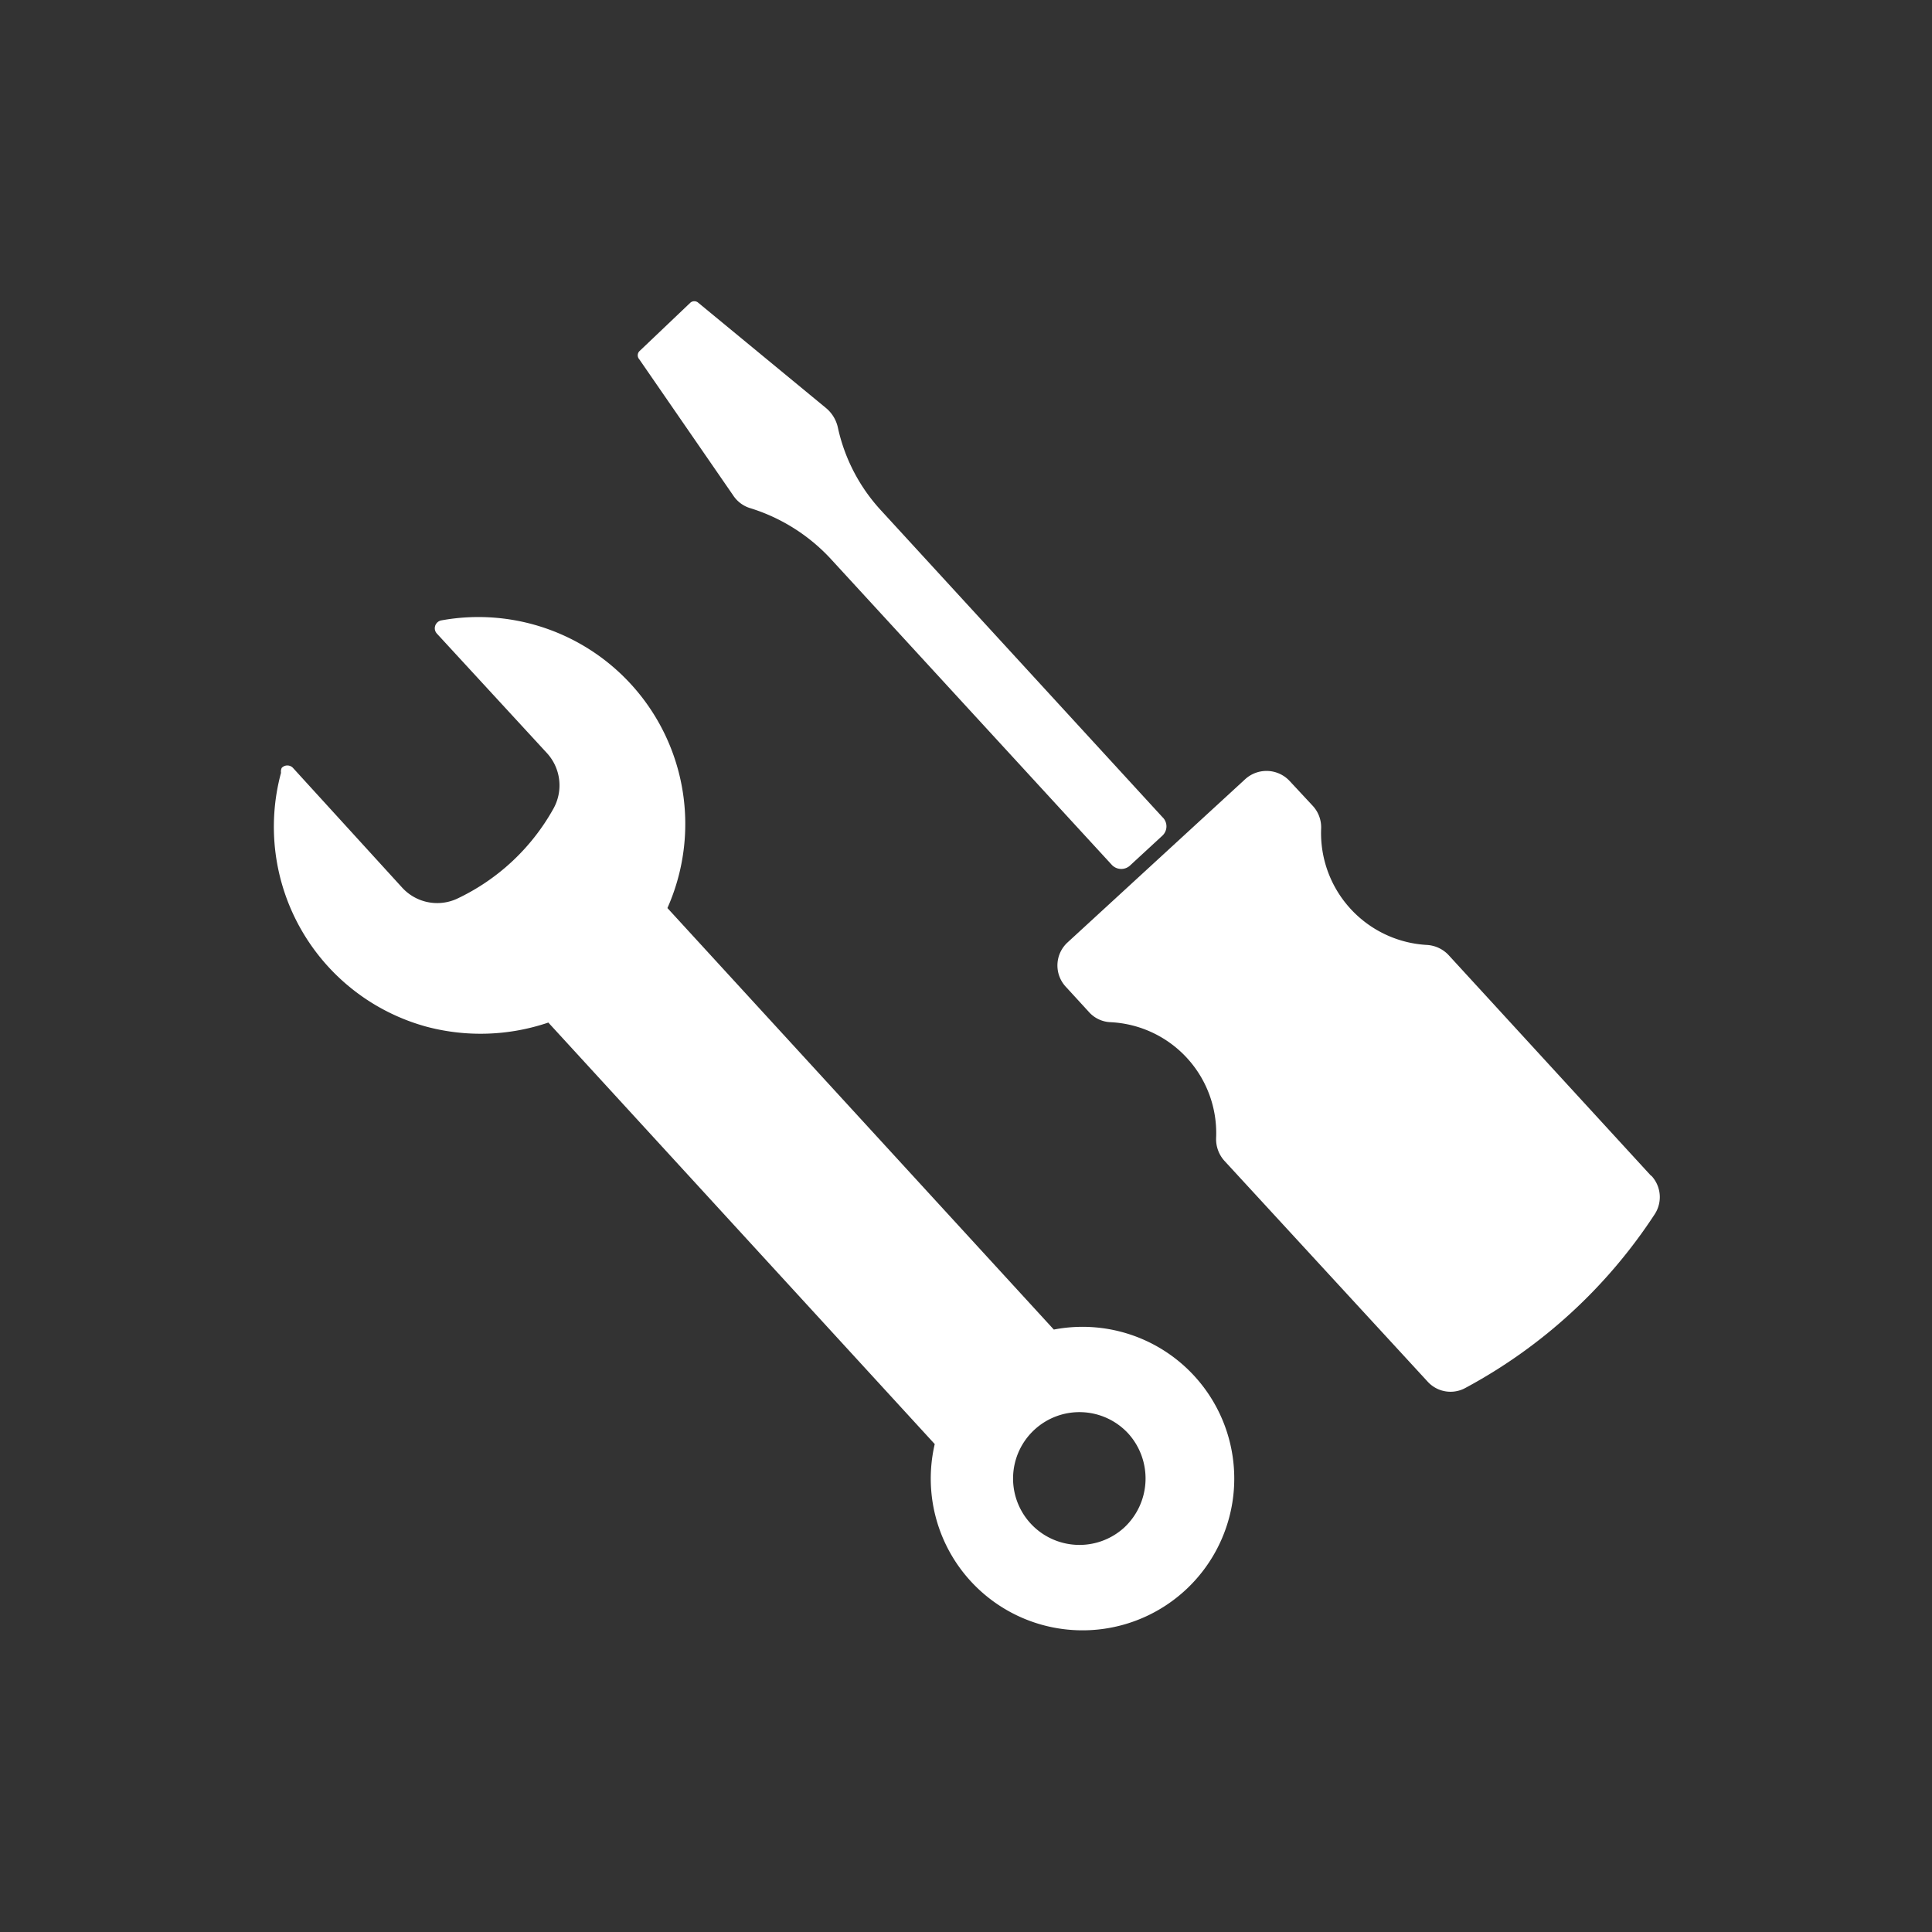
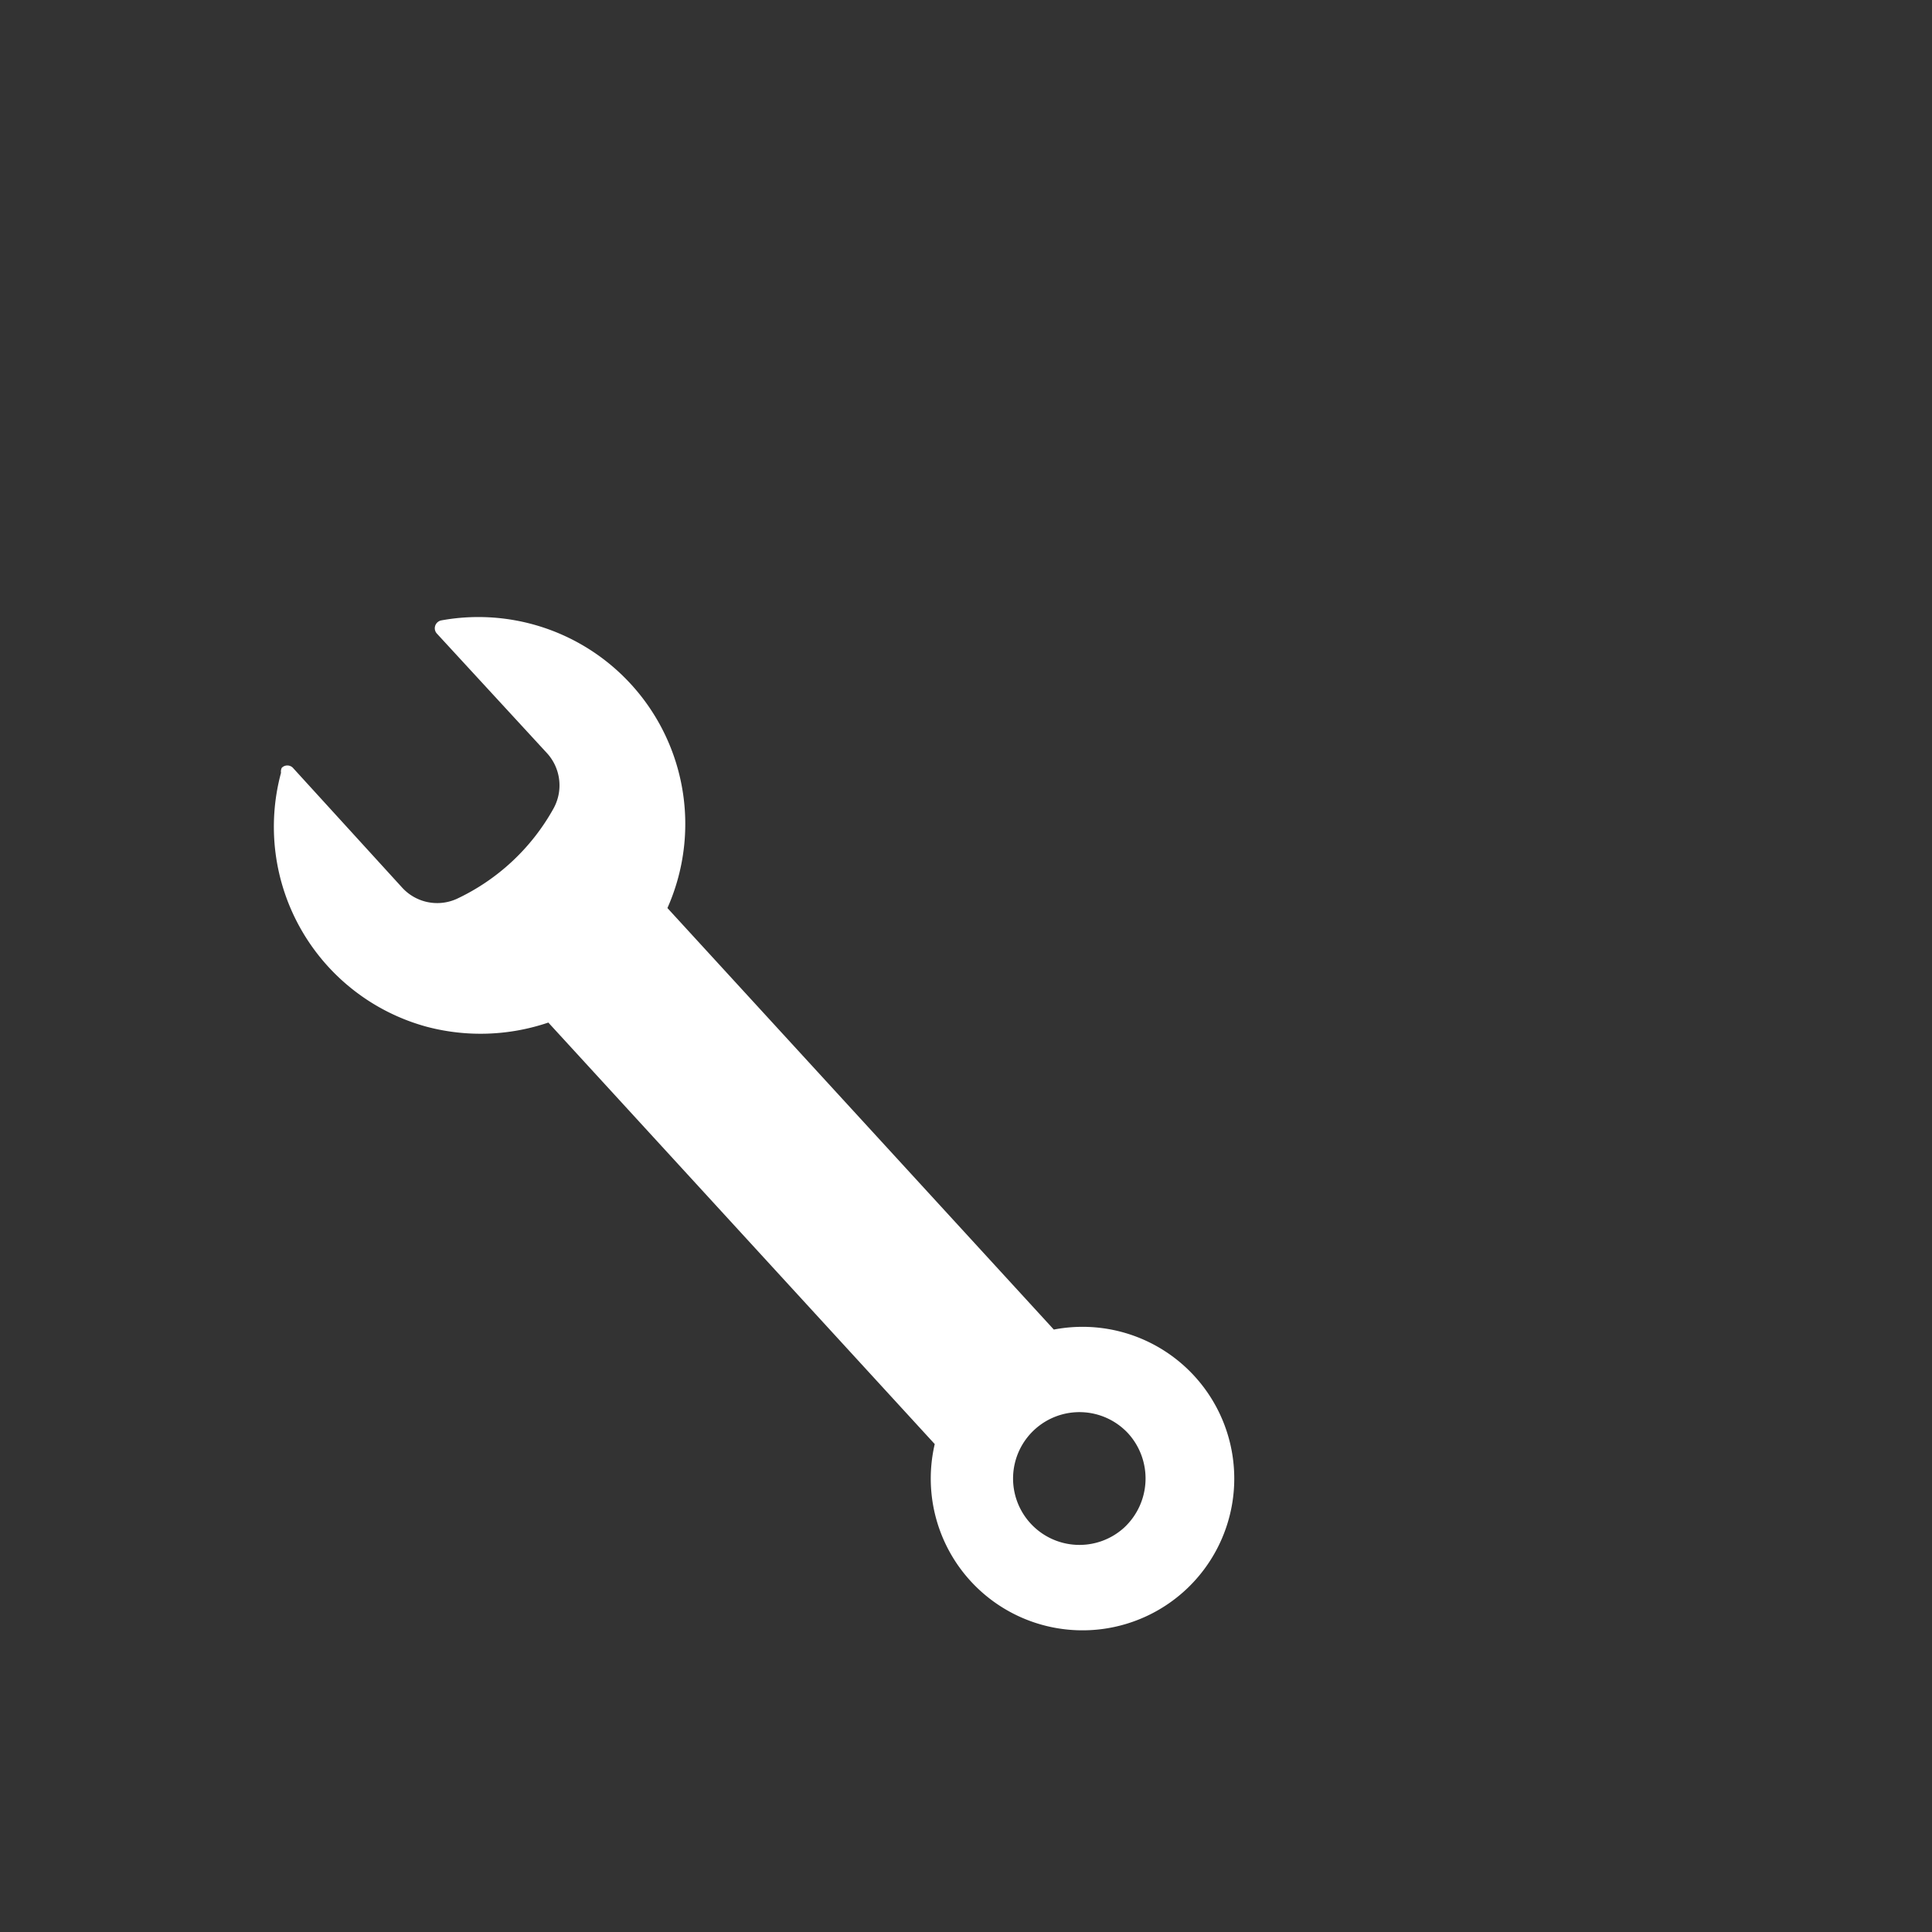
<svg xmlns="http://www.w3.org/2000/svg" viewBox="0 0 55 55">
  <rect x="0" y="0" width="55" height="55" fill="#333333" stroke="none" />
  <defs>
    <style>.cls-1{fill:none;}.cls-2{fill:#fff;}</style>
  </defs>
  <title>kit</title>
  <g id="Livello_2" data-name="Livello 2">
    <g id="Livello_1-2" data-name="Livello 1">
-       <rect class="cls-1" width="55" height="55" />
      <g id="Raggruppa_106" data-name="Raggruppa 106">
        <path id="Tracciato_205" data-name="Tracciato 205" class="cls-2" d="M32,43.49a1.89,1.89,0,1,1,.12-2.68h0A1.91,1.91,0,0,1,32,43.49m-2-5.64-11-12a5.89,5.89,0,0,0-6.43-8.19.23.23,0,0,0-.19.26.23.23,0,0,0,.06.12l3.14,3.41a1.36,1.36,0,0,1,.17,1.58A6.13,6.13,0,0,1,13,25.59a1.35,1.35,0,0,1-1.55-.32L8.34,21.86a.22.22,0,0,0-.32,0A.24.24,0,0,0,8,22a5.9,5.9,0,0,0,4.15,7.23,6,6,0,0,0,3.46-.12l11,12A4.32,4.32,0,1,0,30,37.85" />
-         <path id="Tracciato_206" data-name="Tracciato 206" class="cls-2" d="M20.87,14.1a.89.89,0,0,0,.5.37,5.23,5.23,0,0,1,2.28,1.44l8,8.71a.37.37,0,0,0,.54,0l.9-.83a.36.36,0,0,0,0-.53l-8-8.72a5.06,5.06,0,0,1-1.24-2.38,1,1,0,0,0-.33-.54l-3.64-3a.17.17,0,0,0-.23,0L18.2,10a.17.17,0,0,0,0,.23Z" />
-         <path id="Tracciato_207" data-name="Tracciato 207" class="cls-2" d="M47,33.47l-5.77-6.29a.92.92,0,0,0-.62-.28,3.19,3.19,0,0,1-3-3.31.9.9,0,0,0-.23-.64l-.67-.72a.9.9,0,0,0-1.26-.05l-5.06,4.65a.89.89,0,0,0-.05,1.26h0l.66.72a.87.87,0,0,0,.62.29,3.16,3.16,0,0,1,3,3.3h0a.92.92,0,0,0,.24.65l5.78,6.28a.88.88,0,0,0,1.08.18,14.8,14.8,0,0,0,5.39-4.95.89.89,0,0,0-.1-1.09" />
      </g>
    </g>
  </g>
</svg>